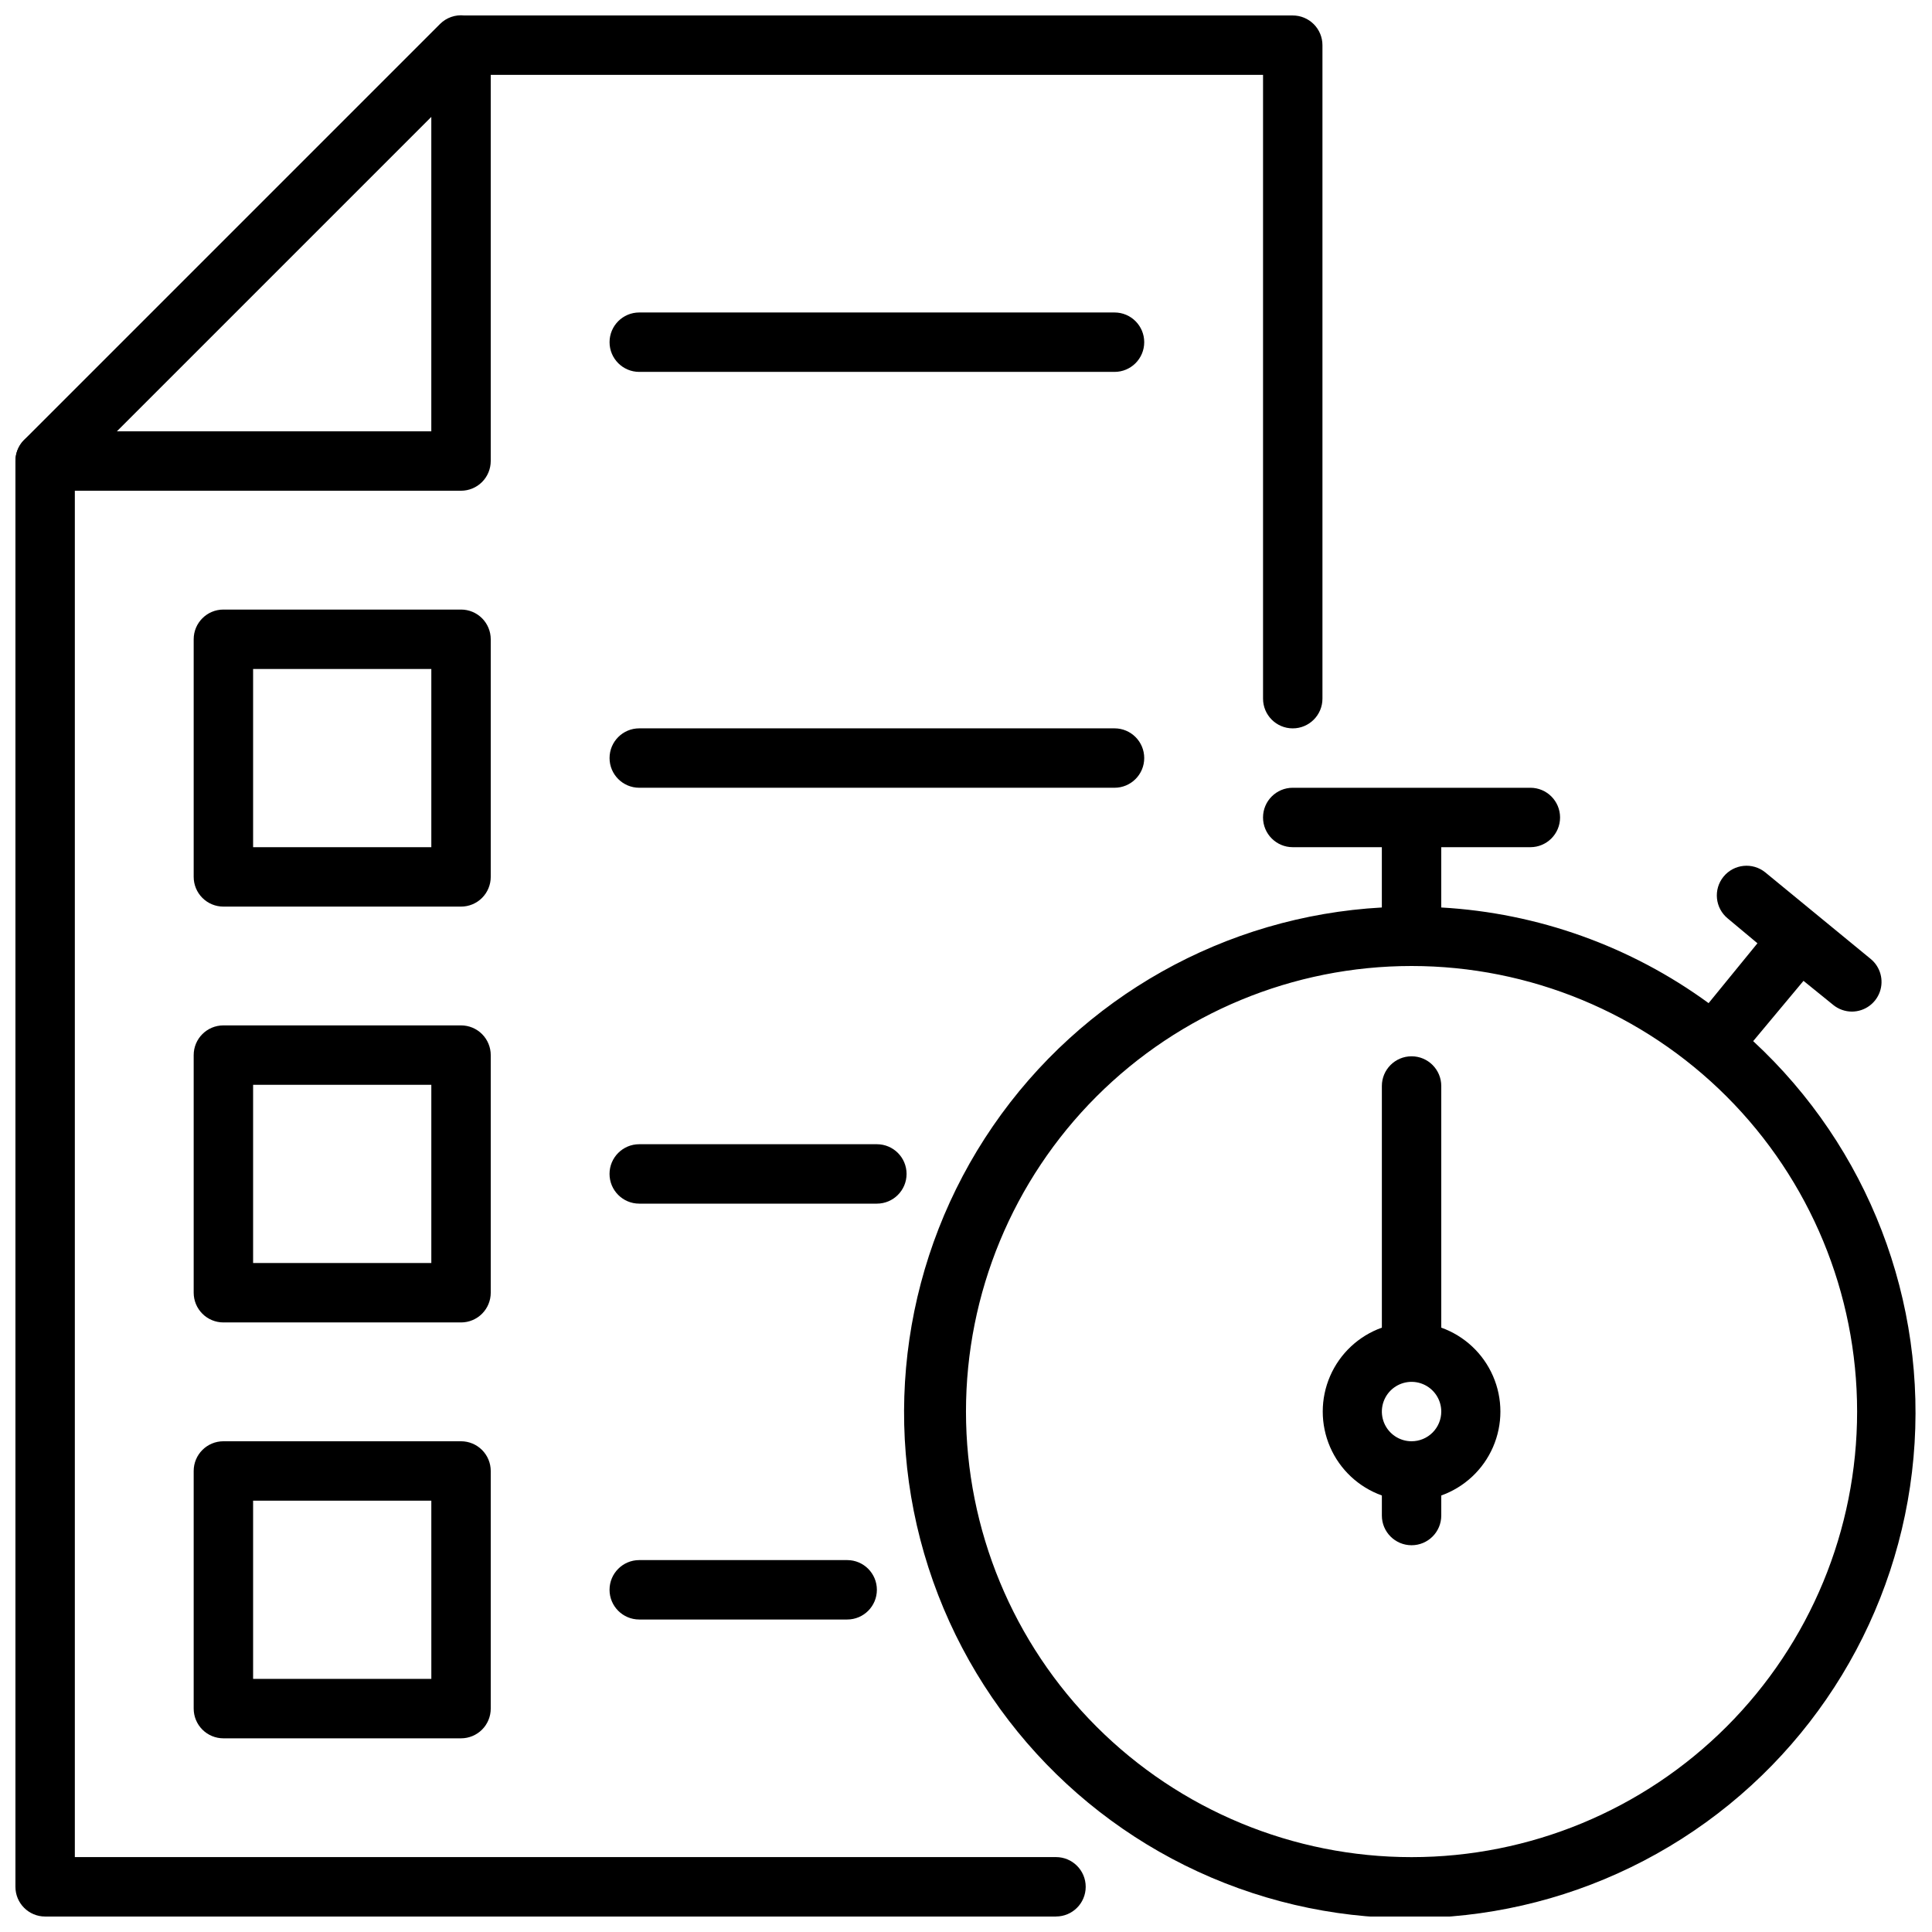
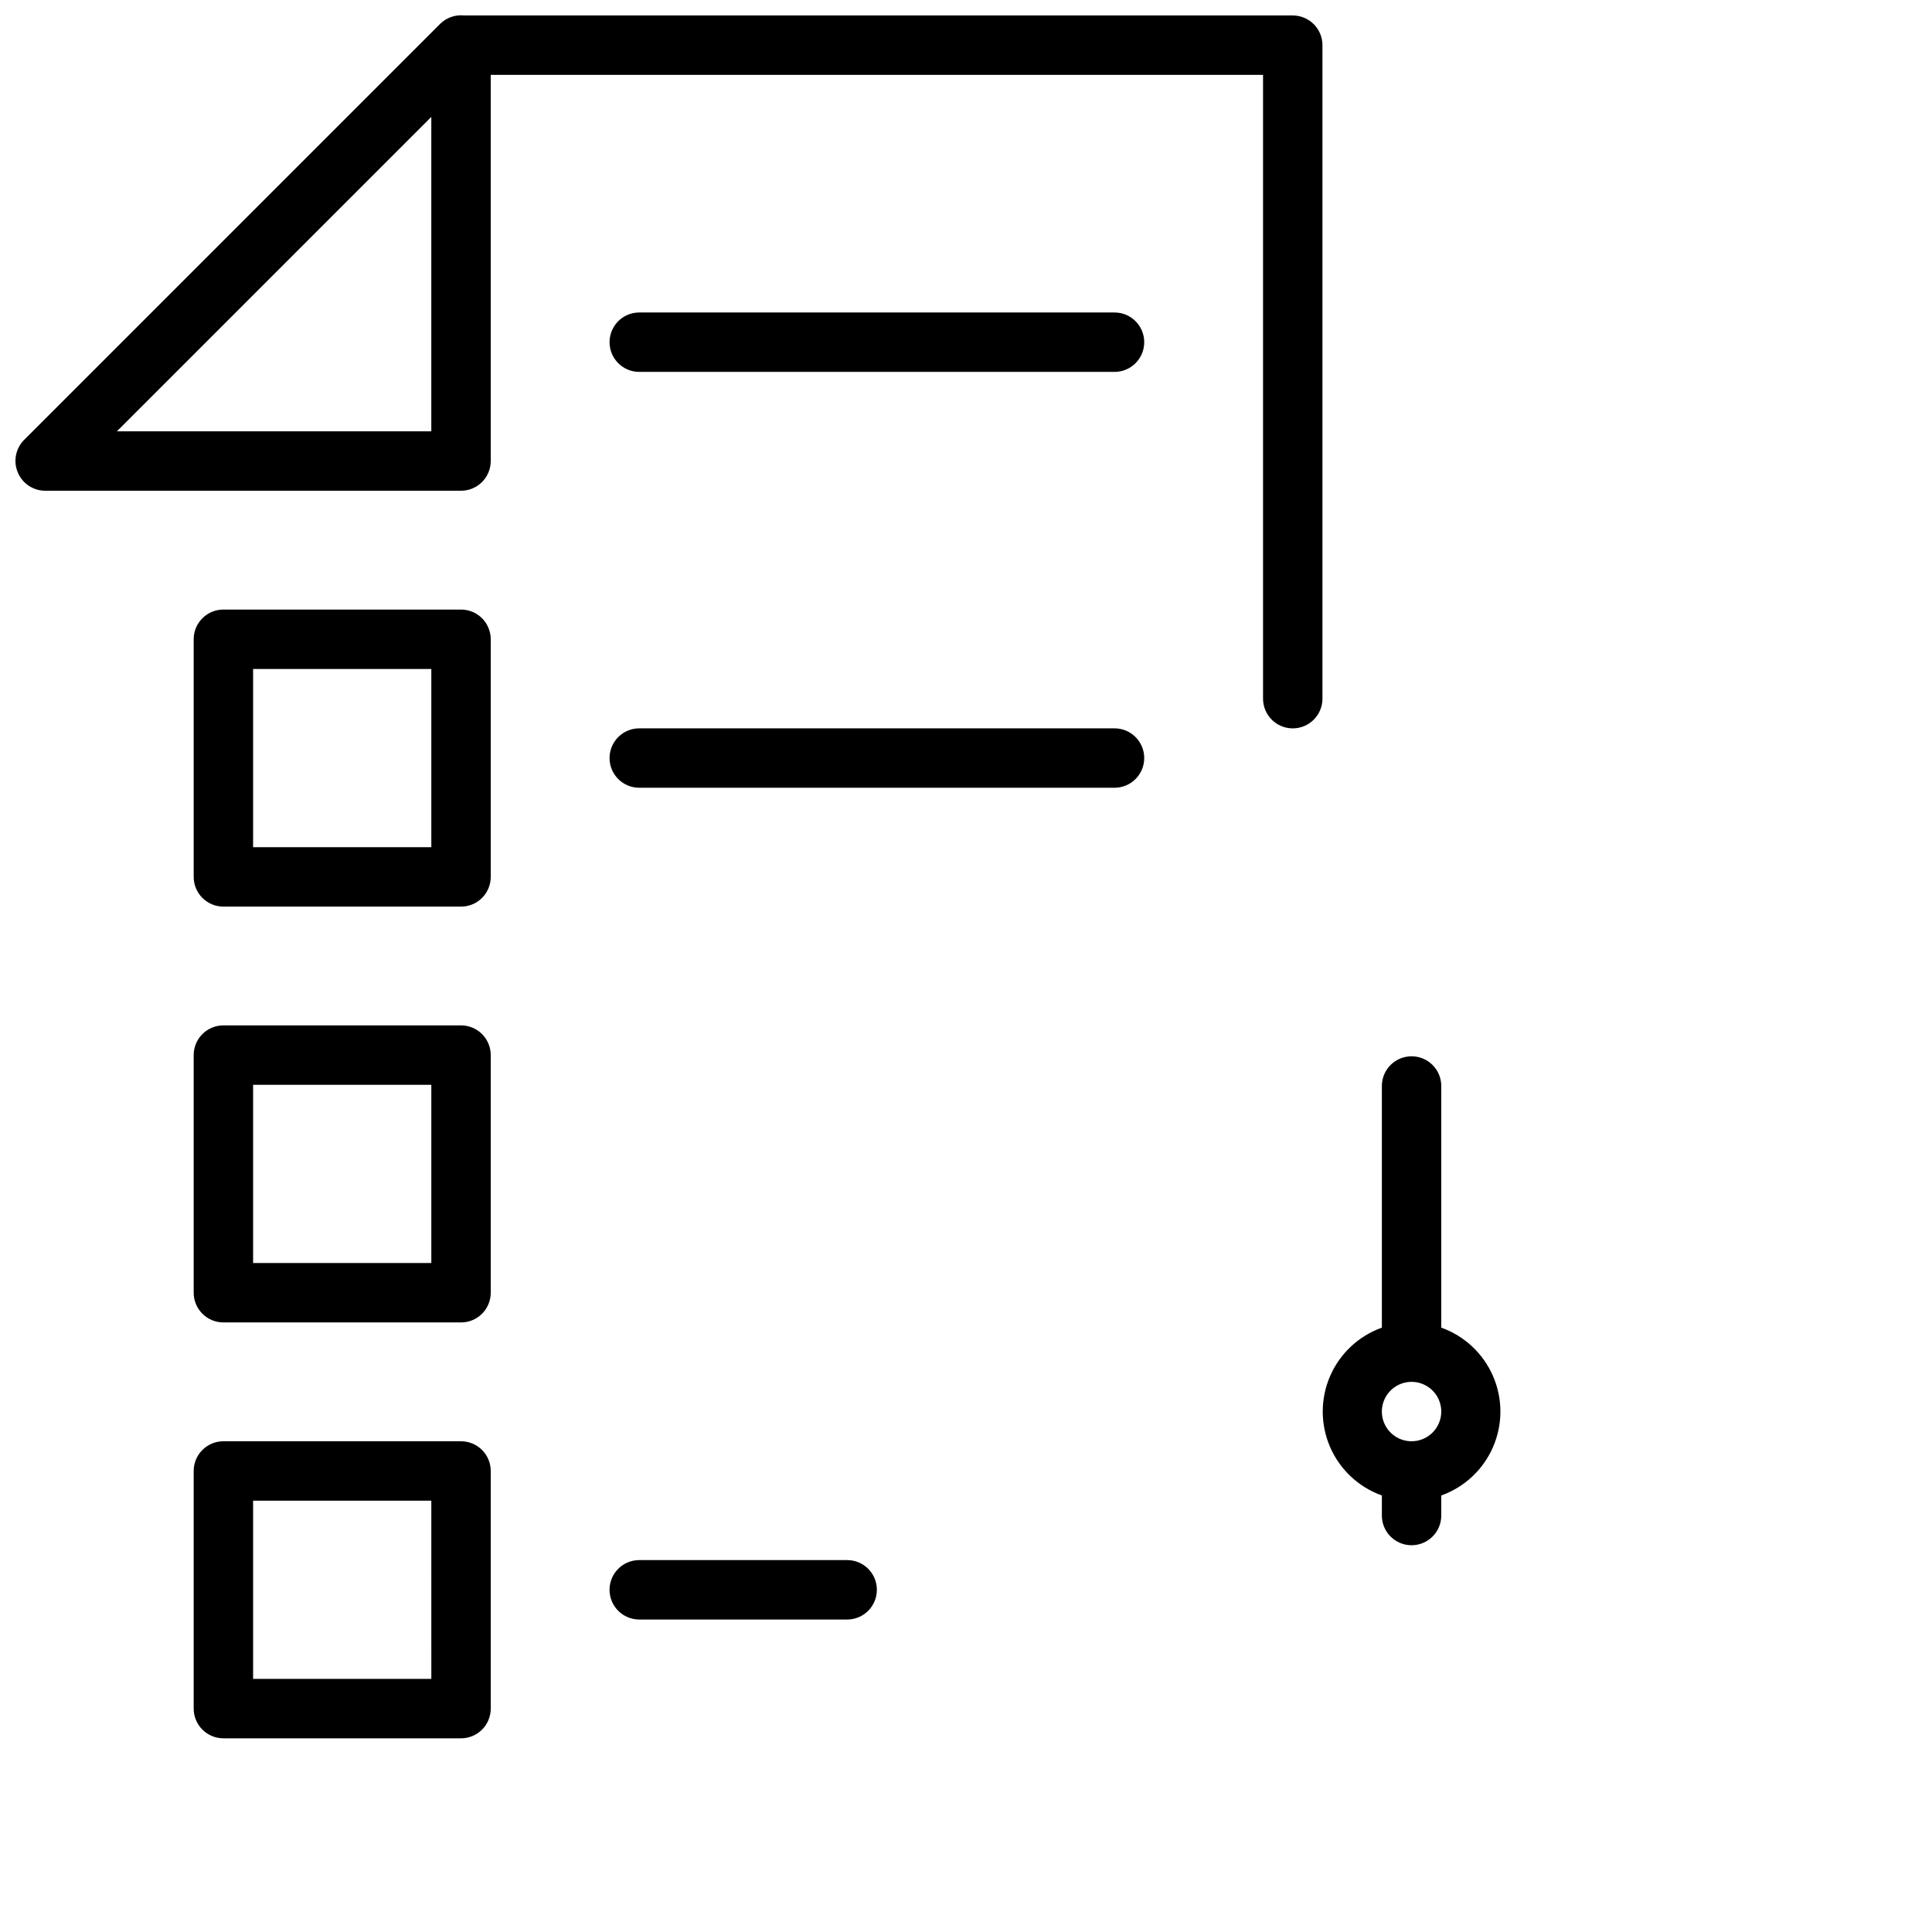
<svg xmlns="http://www.w3.org/2000/svg" width="800px" height="800px" version="1.1" viewBox="144 144 512 512">
  <defs>
    <clipPath id="c">
-       <path d="m148.09 258h283.91v393.9h-283.91z" />
-     </clipPath>
+       </clipPath>
    <clipPath id="b">
      <path d="m148.09 148.09h346.91v189.91h-346.91z" />
    </clipPath>
    <clipPath id="a">
-       <path d="m383 352h268.9v299.9h-268.9z" />
-     </clipPath>
+       </clipPath>
  </defs>
  <g clip-path="url(#c)">
    <path d="m423.85 651.9h-267.89c-4.348 0-7.871-3.523-7.871-7.871v-377.86c0-4.348 3.523-7.875 7.871-7.875s7.871 3.527 7.871 7.875v369.98h260.02c4.348 0 7.871 3.523 7.871 7.871s-3.523 7.871-7.871 7.871z" />
  </g>
  <g clip-path="url(#b)">
    <path d="m478.72 163.84v165.31c0 4.348 3.523 7.875 7.871 7.875s7.871-3.527 7.871-7.875v-173.18c0-2.086-0.828-4.09-2.305-5.566-1.477-1.477-3.477-2.305-5.566-2.305h-219.55c-2.367-0.262-4.727 0.562-6.414 2.242l-110.21 110.21c-2.258 2.246-2.941 5.633-1.73 8.578 1.203 2.969 4.082 4.914 7.281 4.922h110.21c2.086 0 4.09-0.832 5.566-2.305 1.473-1.477 2.305-3.481 2.305-5.566v-102.34zm-220.42 94.465h-83.324l83.324-83.324z" />
  </g>
  <path d="m266.18 305.54h-62.977c-4.348 0-7.875 3.523-7.875 7.871v62.977c0 2.086 0.832 4.09 2.309 5.566 1.477 1.477 3.477 2.305 5.566 2.305h62.977c2.086 0 4.09-0.828 5.566-2.305 1.473-1.477 2.305-3.481 2.305-5.566v-62.977c0-2.086-0.832-4.09-2.305-5.566-1.477-1.477-3.481-2.305-5.566-2.305zm-7.875 62.977h-47.23v-47.234h47.23z" />
  <path d="m266.18 415.74h-62.977c-4.348 0-7.875 3.523-7.875 7.871v62.977c0 2.09 0.832 4.09 2.309 5.566 1.477 1.477 3.477 2.305 5.566 2.305h62.977c2.086 0 4.09-0.828 5.566-2.305 1.473-1.477 2.305-3.477 2.305-5.566v-62.977c0-2.086-0.832-4.09-2.305-5.566-1.477-1.477-3.481-2.305-5.566-2.305zm-7.875 62.977h-47.23v-47.23h47.23z" />
  <path d="m266.18 525.95h-62.977c-4.348 0-7.875 3.527-7.875 7.875v62.977c0 2.086 0.832 4.09 2.309 5.566 1.477 1.473 3.477 2.305 5.566 2.305h62.977c2.086 0 4.09-0.832 5.566-2.305 1.473-1.477 2.305-3.481 2.305-5.566v-62.977c0-2.09-0.832-4.09-2.305-5.566-1.477-1.477-3.481-2.309-5.566-2.309zm-7.871 62.977h-47.234v-47.23h47.23z" />
  <path d="m439.36 226.81h-125.95c-4.348 0-7.871 3.527-7.871 7.875s3.523 7.871 7.871 7.871h125.95c4.348 0 7.871-3.523 7.871-7.871s-3.523-7.875-7.871-7.875z" />
  <path d="m439.36 337.02h-125.95c-4.348 0-7.871 3.523-7.871 7.871 0 4.348 3.523 7.871 7.871 7.871h125.95c4.348 0 7.871-3.523 7.871-7.871 0-4.348-3.523-7.871-7.871-7.871z" />
-   <path d="m376.38 447.23h-62.977c-4.348 0-7.871 3.523-7.871 7.871 0 4.348 3.523 7.875 7.871 7.875h62.977c4.348 0 7.871-3.527 7.871-7.875 0-4.348-3.523-7.871-7.871-7.871z" />
  <g clip-path="url(#a)">
    <path d="m608.8 419.68 13.145-15.746 7.871 6.375v0.004c1.414 1.148 3.18 1.773 5 1.77 3.309-0.027 6.246-2.117 7.356-5.231 1.105-3.117 0.152-6.594-2.394-8.703l-27.945-22.945c-3.371-2.75-8.332-2.25-11.082 1.121-2.75 3.367-2.246 8.328 1.121 11.078l7.871 6.574-12.945 15.863c-20.684-15.102-45.285-23.902-70.852-25.348v-15.98h23.617c4.348 0 7.871-3.527 7.871-7.875 0-4.348-3.523-7.871-7.871-7.871h-62.977c-4.348 0-7.871 3.523-7.871 7.871 0 4.348 3.523 7.875 7.871 7.875h23.617v15.98c-41.477 2.293-79.543 23.688-103.06 57.926s-29.836 77.445-17.102 116.98c12.738 39.535 43.086 70.934 82.172 85.004 39.082 14.07 82.48 9.223 117.5-13.125 35.016-22.348 57.688-59.668 61.387-101.04 3.699-41.375-11.996-82.125-42.492-110.33zm-90.727 216.48c-31.316 0-61.352-12.441-83.496-34.586s-34.582-52.18-34.582-83.496 12.438-61.352 34.582-83.496 52.18-34.582 83.496-34.582 61.352 12.438 83.496 34.582 34.586 52.18 34.586 83.496-12.441 61.352-34.586 83.496-52.18 34.586-83.496 34.586z" />
  </g>
  <path d="m525.95 495.84v-64.039c0-4.348-3.523-7.871-7.871-7.871s-7.871 3.523-7.871 7.871v64.039c-6.152 2.199-11.121 6.848-13.719 12.844-2.598 5.992-2.598 12.797 0 18.793 2.598 5.992 7.566 10.641 13.719 12.84v5.316c0 4.348 3.523 7.871 7.871 7.871s7.871-3.523 7.871-7.871v-5.316c6.152-2.199 11.121-6.848 13.719-12.84 2.602-5.996 2.602-12.801 0-18.793-2.598-5.996-7.566-10.645-13.719-12.844zm-7.871 30.109c-3.184 0-6.055-1.918-7.273-4.859s-0.543-6.324 1.707-8.578c2.254-2.25 5.637-2.926 8.578-1.707s4.859 4.09 4.859 7.273c0 2.09-0.828 4.09-2.305 5.566-1.477 1.477-3.477 2.305-5.566 2.305z" />
  <path d="m368.51 557.44h-55.105c-4.348 0-7.871 3.527-7.871 7.875s3.523 7.871 7.871 7.871h55.105c4.348 0 7.871-3.523 7.871-7.871s-3.523-7.875-7.871-7.875z" />
</svg>